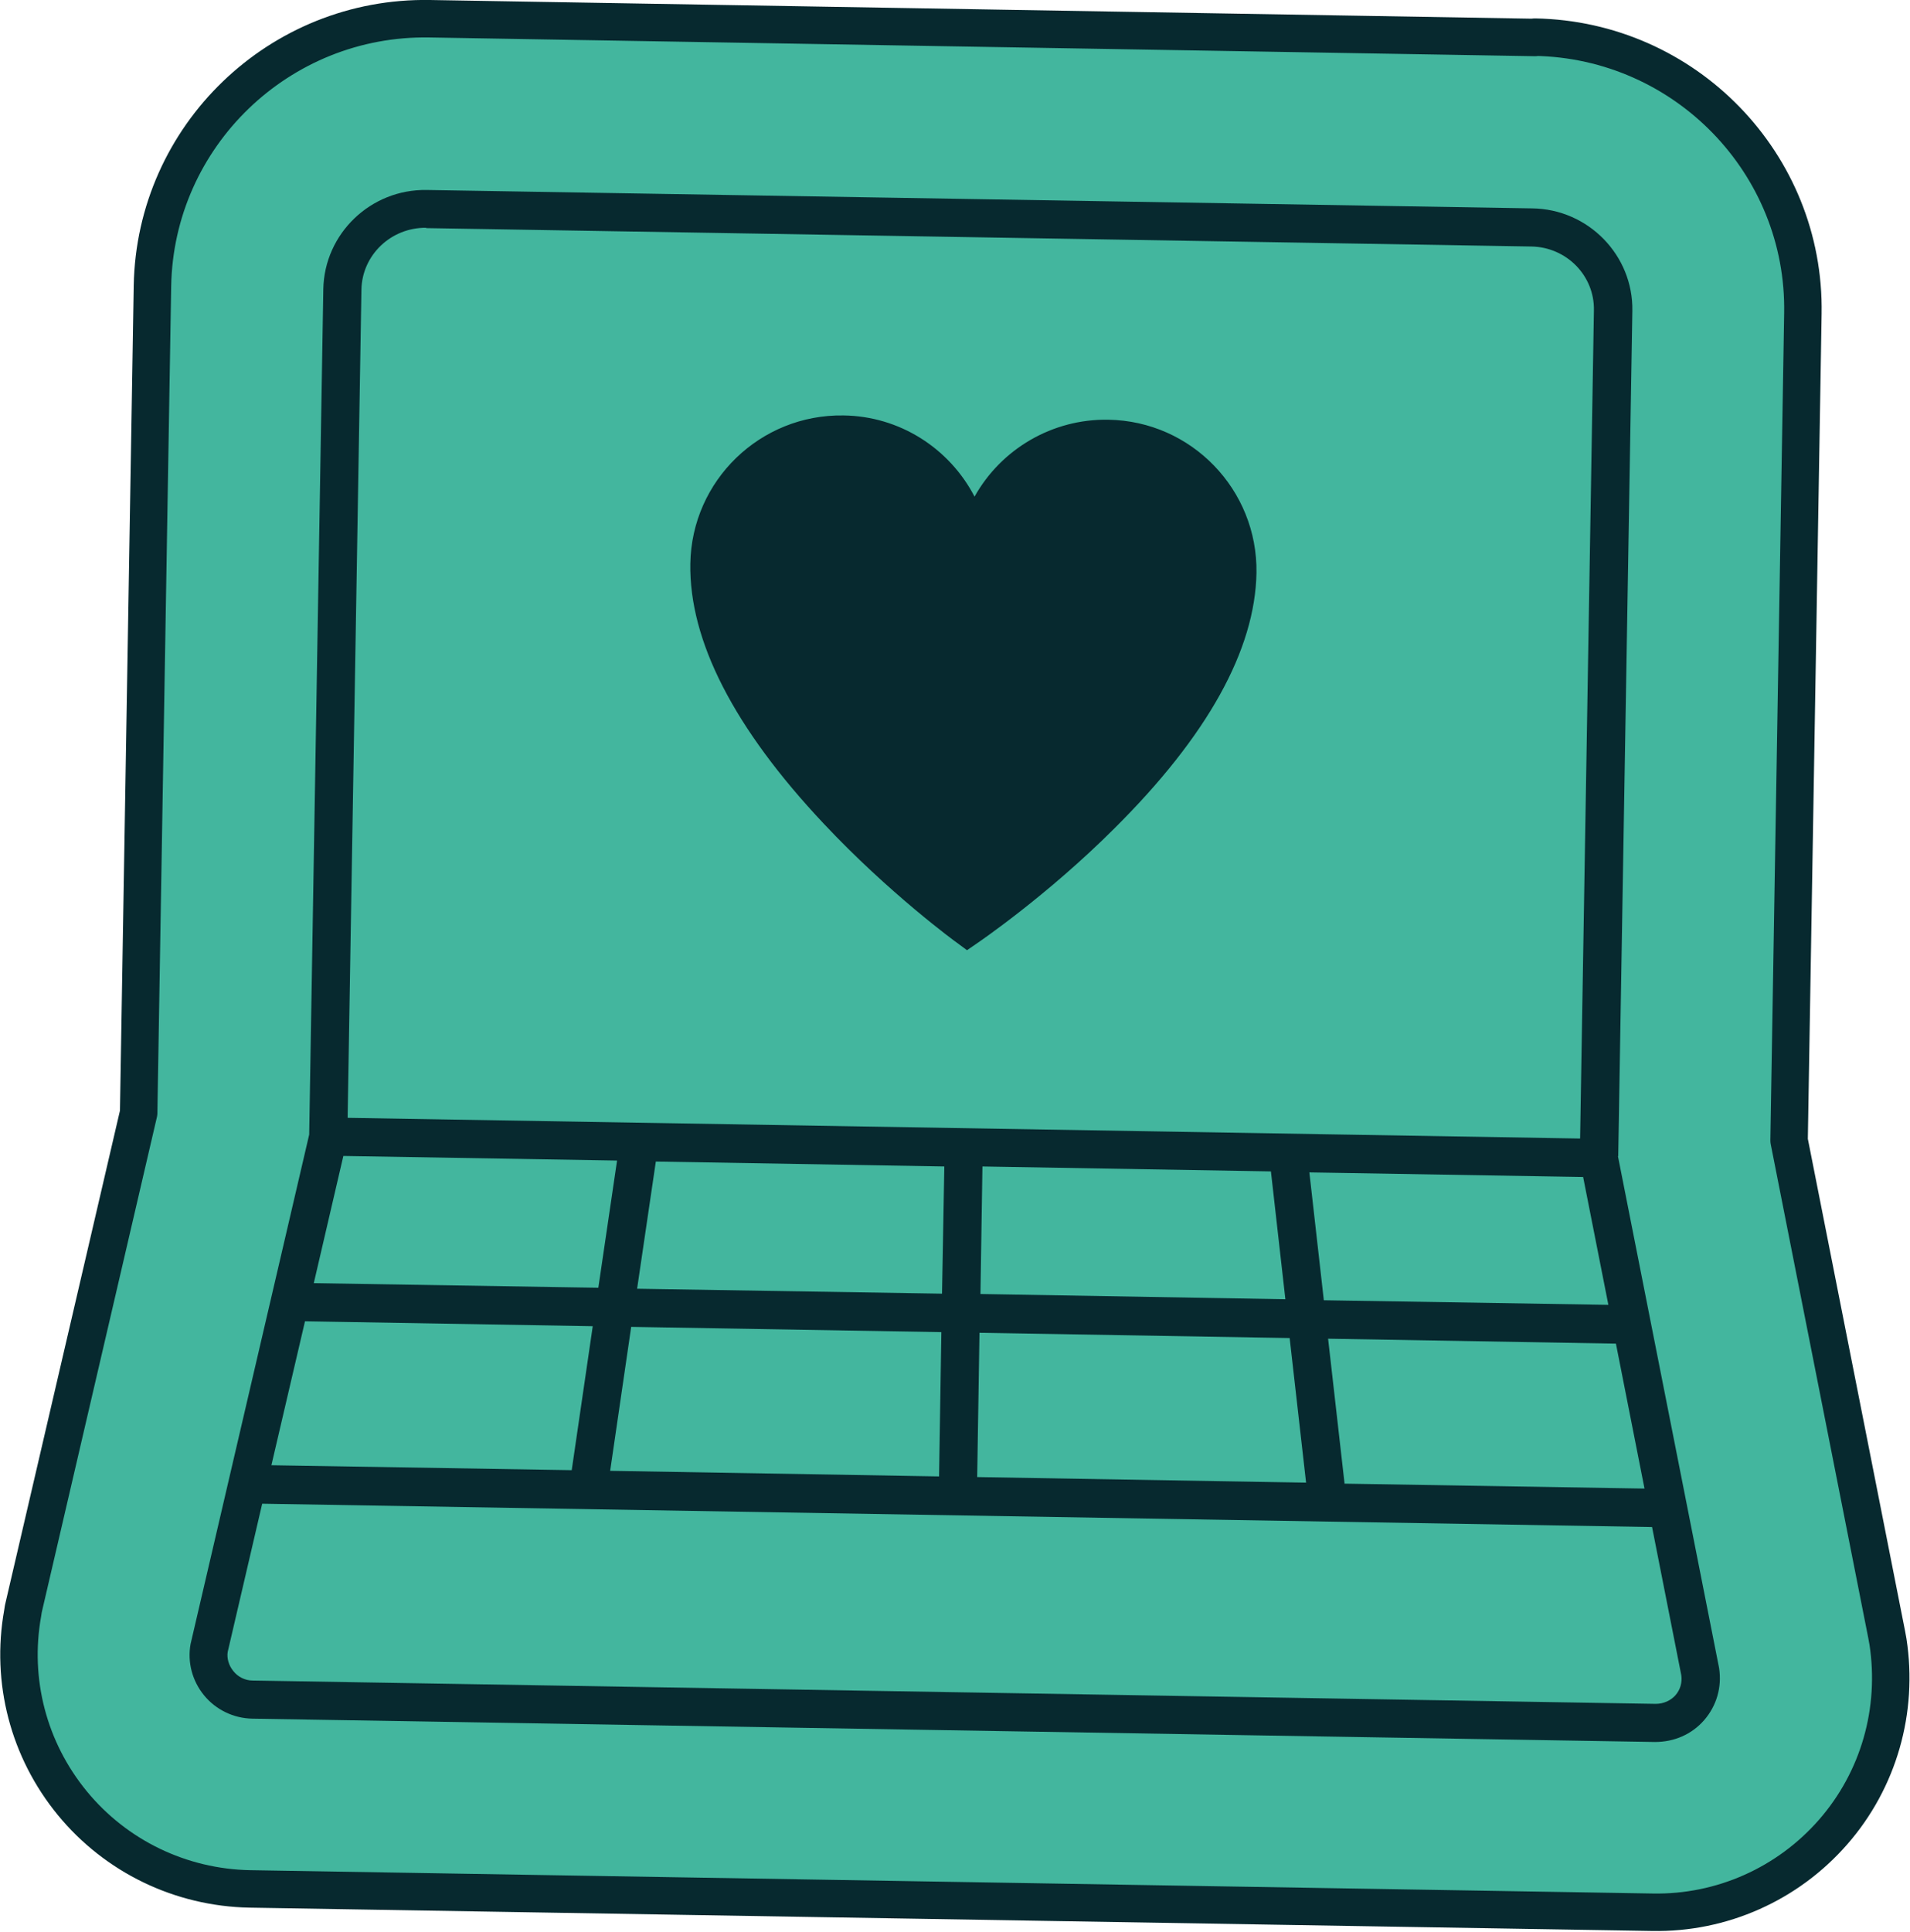
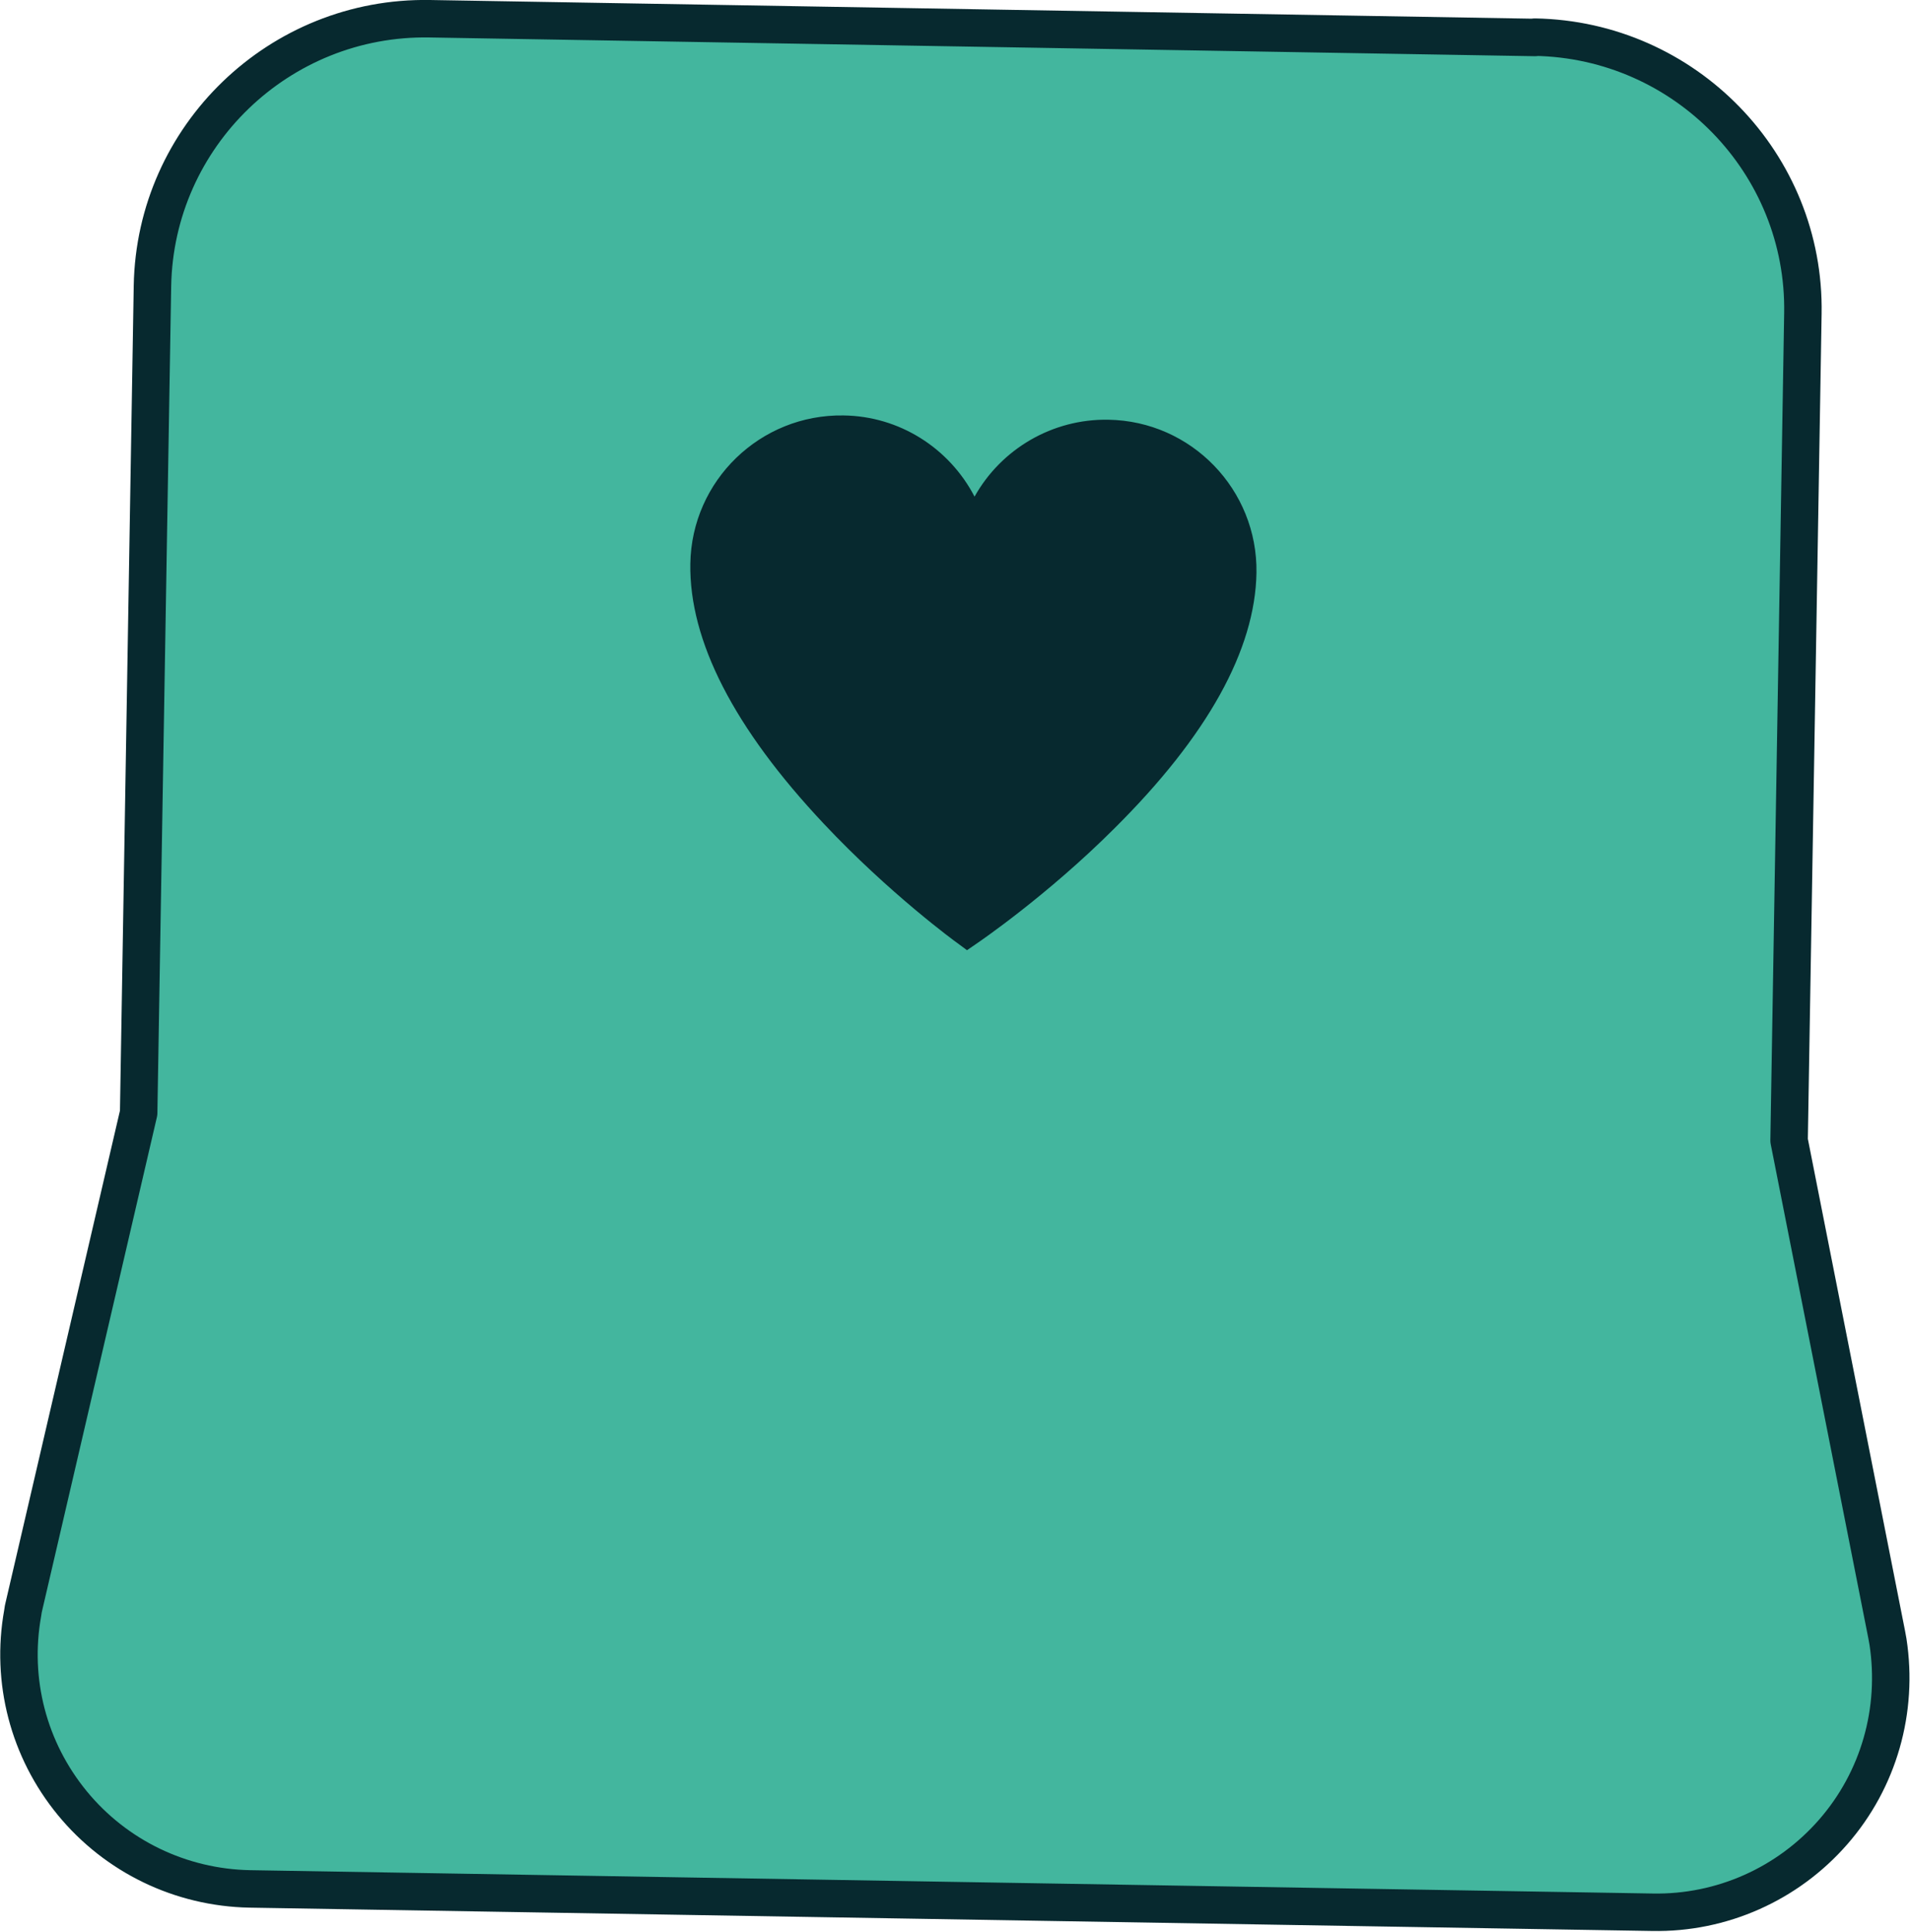
<svg xmlns="http://www.w3.org/2000/svg" id="Calque_2" data-name="Calque 2" viewBox="0 0 58.13 58.77">
  <defs>
    <style>
      .cls-1 {
        fill: #43b69e;
        stroke: #07292f;
        stroke-linecap: round;
        stroke-linejoin: round;
        stroke-width: 1.14px;
      }

      .cls-2 {
        fill: #07292f;
      }
    </style>
  </defs>
  <g id="front">
    <path class="cls-1" d="m46.72,1.14L13.08.57c-4.58-.08-8.36,3.57-8.44,8.13l-.42,25.16-3.48,14.96-.03.13-.02.13c-.37,2.06.18,4.16,1.51,5.78,1.33,1.62,3.3,2.57,5.4,2.61l42.69.71c2.11.04,4.12-.86,5.5-2.44,1.39-1.59,1.99-3.7,1.67-5.79l-.02-.11-.02-.11-2.97-15.03.42-25.16c.08-4.56-3.58-8.33-8.16-8.41Z" />
-     <path class="cls-2" d="m49.25,35.18l.43-25.72c.03-1.69-1.34-3.1-3.05-3.12l-33.64-.56c-1.71-.03-3.12,1.33-3.15,3.02l-.43,25.72-3.61,15.5c-.1.55.05,1.12.41,1.56.36.44.9.7,1.47.71l42.69.71c.58,0,1.12-.23,1.5-.67.37-.43.54-.99.45-1.58l-3.08-15.58h0Zm-39.97,5.02l8.76.15-.64,4.38-9.14-.15,1.02-4.37Zm1.17-5.03l8.33.14-.57,3.87-8.66-.14.9-3.87Zm37.73.63l.77,3.9-8.66-.14-.44-3.89,8.33.14h0Zm-9.5-.16l.44,3.89-9.28-.16.06-3.88,8.78.15Zm-10.01,3.72l-9.28-.15.57-3.87,8.78.15-.07,3.88h0Zm-9.46,1.01l9.44.16-.07,4.39-10.01-.17.64-4.38h0Zm10.6.18l9.44.16.5,4.4-10.01-.17.07-4.39h0Zm11.11,4.58l-.5-4.4,8.76.15.87,4.41-9.14-.15ZM12.97,6.94l33.64.56c1.07.02,1.92.89,1.9,1.94l-.42,25.2-37.51-.63.42-25.2c.02-1.05.9-1.89,1.97-1.88h0Zm38.03,44.63c-.15.17-.37.27-.61.27l-42.7-.71c-.23,0-.45-.11-.59-.29-.14-.17-.2-.39-.17-.58l1.05-4.51,42.3.71.89,4.51c.03.22-.03.44-.18.61h0Z" />
-     <path class="cls-2" d="m33.73,12.77c-1.7-.03-3.26.89-4.07,2.34-.77-1.48-2.29-2.45-3.99-2.47-2.53-.04-4.62,1.98-4.66,4.51-.04,2.34,1.33,5.01,4.06,7.91,1.99,2.12,4.03,3.61,4.05,3.62l.31.23.32-.22s2.11-1.43,4.17-3.49c2.83-2.81,4.28-5.43,4.32-7.77.04-2.53-1.98-4.62-4.51-4.66h0Z" />
+     <path class="cls-2" d="m33.73,12.77c-1.7-.03-3.26.89-4.07,2.34-.77-1.48-2.29-2.45-3.99-2.47-2.53-.04-4.62,1.98-4.66,4.51-.04,2.34,1.33,5.01,4.06,7.91,1.99,2.12,4.03,3.61,4.05,3.62l.31.23.32-.22s2.11-1.43,4.17-3.49c2.83-2.81,4.28-5.43,4.32-7.77.04-2.53-1.98-4.62-4.51-4.66h0" />
  </g>
</svg>